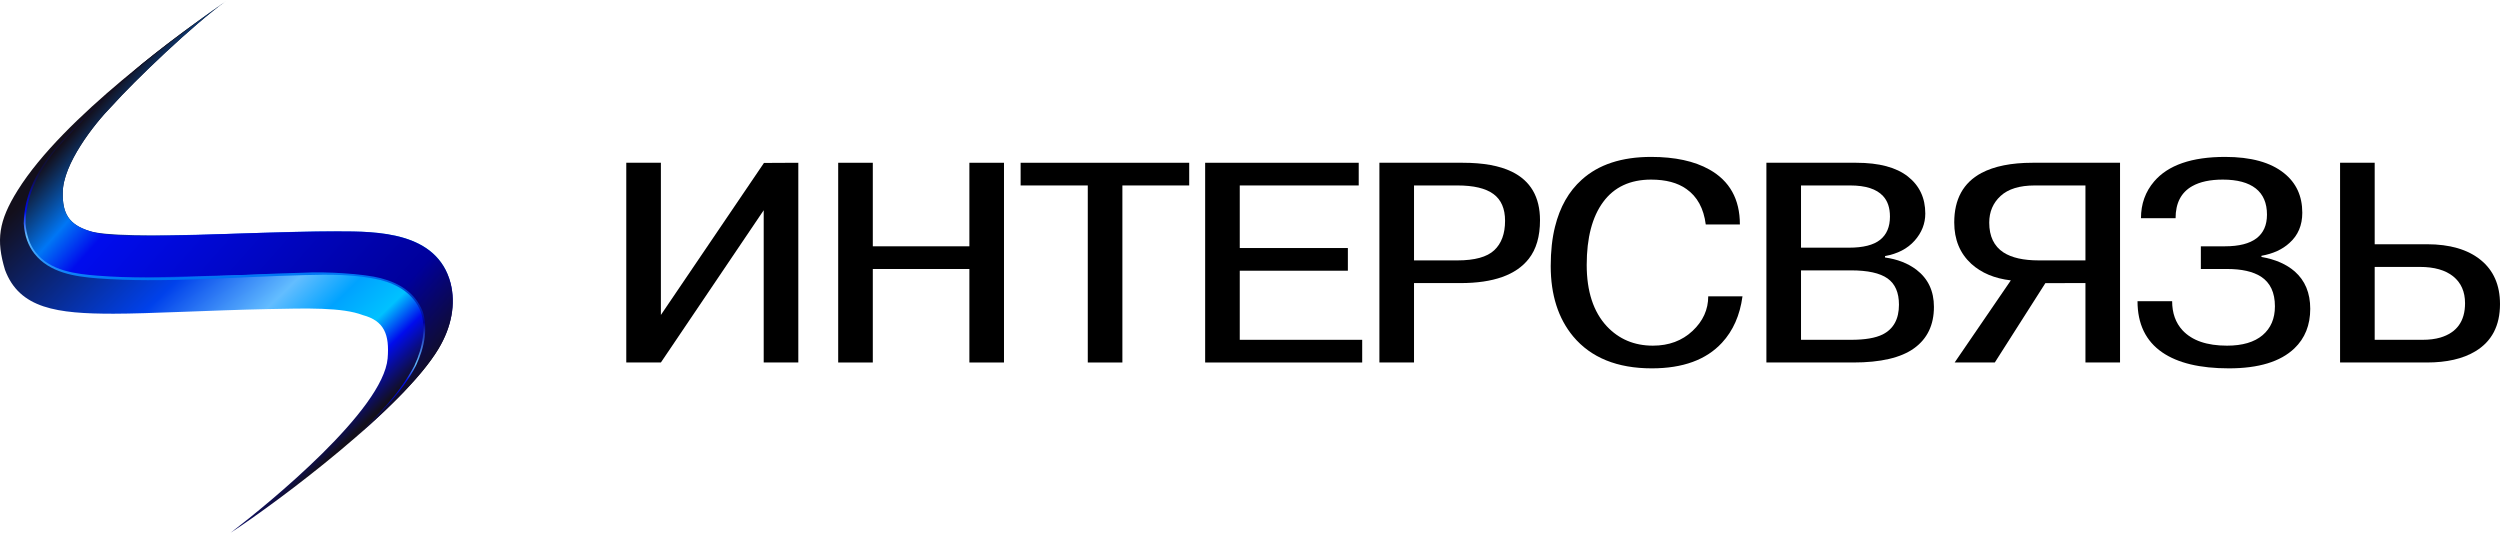
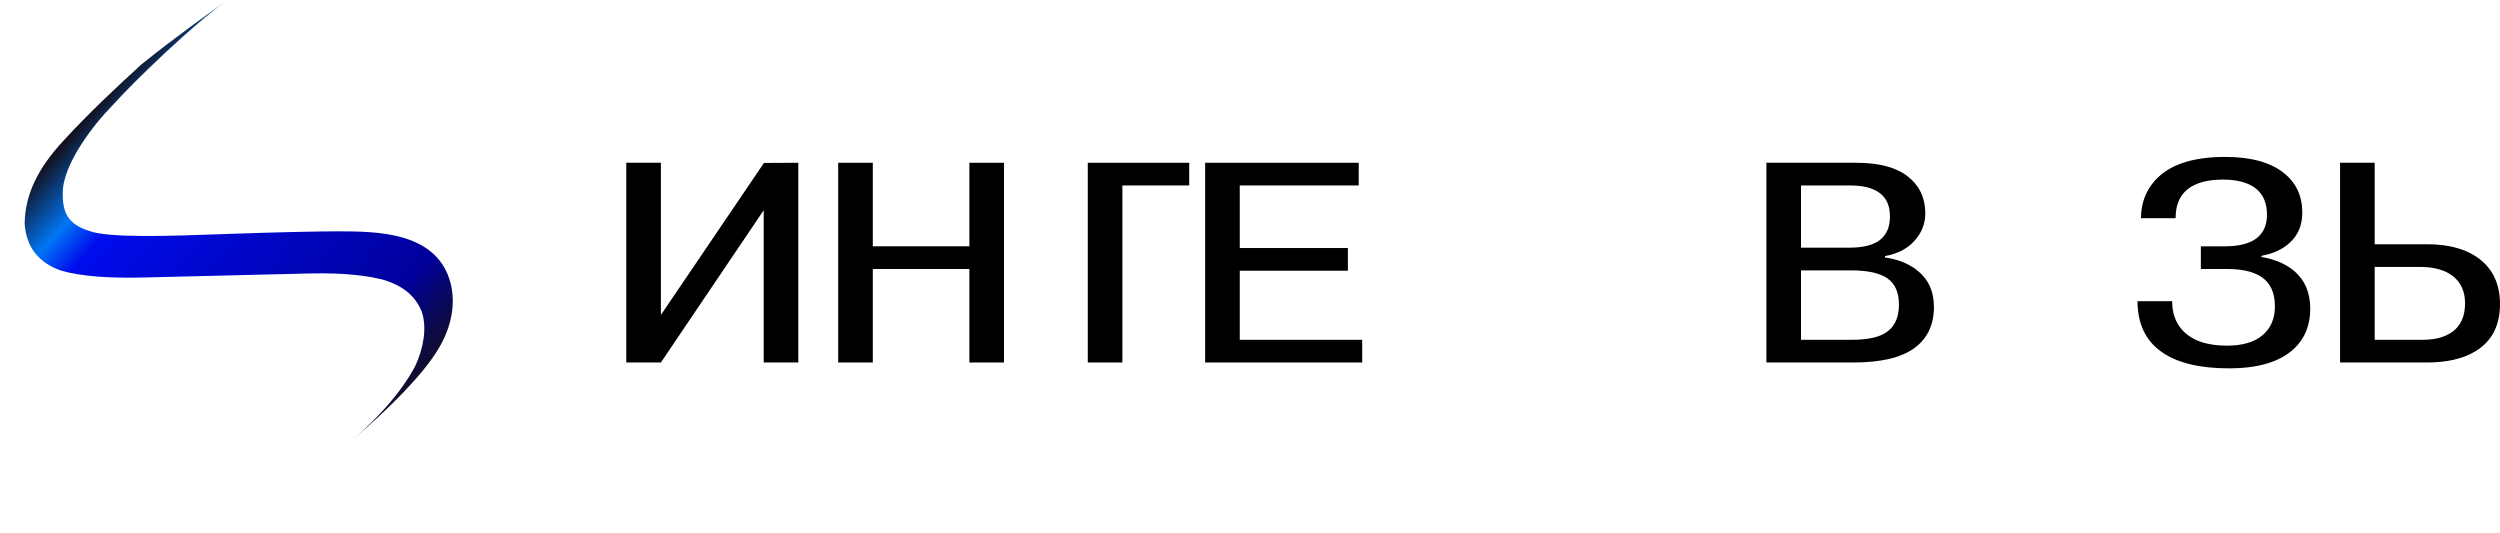
<svg xmlns="http://www.w3.org/2000/svg" width="1374" height="293" viewBox="0 0 1374 293" fill="none">
-   <path fill-rule="evenodd" clip-rule="evenodd" d="M199.415 173.184C211.18 176.314 214.132 183.844 213.043 196.989C210.515 225.235 148.733 275.948 126.746 292.805C153.82 275.081 221.371 224.316 240.97 191.721C248.226 179.655 250.525 167.029 247.625 155.581C240.242 127.383 207.485 127.131 185.339 127.144C159.451 126.372 65.47 132.694 48.791 126.842C37.805 123.329 34.263 117.267 34.498 105.864C34.498 90.287 51.611 68.296 61.426 58.341C74.038 44.239 106.418 13.279 124.125 0.642C99.37 18.308 34.966 64.206 9.745 104.553C-0.891 121.572 -2.151 132.003 2.742 148.286C10.671 169.666 31.399 172.431 62.397 172.418C81.963 172.406 116.416 170.516 147.056 169.878C168.527 169.431 188.126 168.842 199.416 173.186L199.415 173.184Z" fill="url(#paint0_linear_860_405)" />
  <path fill-rule="evenodd" clip-rule="evenodd" d="M194.367 241.293C214.186 224.171 232.287 206.162 240.969 191.719C248.225 179.654 250.524 167.028 247.624 155.58C240.242 127.382 207.484 127.13 185.338 127.143C173.483 127.151 149.577 127.695 124.886 128.589C92.875 129.747 59.494 130.96 48.791 126.841C37.803 123.328 34.262 117.266 34.498 105.863C34.498 90.286 51.61 68.294 61.425 58.34C74.038 44.238 106.416 13.278 124.125 0.641C113.731 8.058 96.349 20.453 77.809 35.324C63.169 48.684 48.665 62.312 34.86 77.347C20.612 92.677 13.764 107.212 13.549 122.79C14.392 136.066 21.406 144.431 33.531 148.724C44.711 151.941 60.505 153.029 79.834 152.485L167.04 150.37C182.208 149.923 196.586 150.447 209.035 153.346C219.955 156.153 227.941 161.719 231.757 171.211C234.855 180.274 232.653 191.607 228.229 201.141C220.228 216.053 208.199 229.091 194.368 241.295L194.367 241.293Z" fill="url(#paint1_linear_860_405)" />
-   <path fill-rule="evenodd" clip-rule="evenodd" d="M13.049 122.783V122.821C13.477 129.566 15.479 135.069 18.914 139.436C27.198 149.959 41.209 152.018 53.589 152.984C88.744 155.728 131.385 152.069 167.151 151.201C180.906 150.797 195.477 150.705 208.922 153.833C218.878 156.394 227.307 161.5 231.286 171.379C232.717 175.575 232.994 180.273 232.431 185.056C231.797 190.44 230.096 195.924 227.781 200.916C223.8 208.335 218.815 215.288 213.107 221.904C207.387 228.536 200.937 234.831 194.037 240.919C206.109 230.815 221.548 215.084 228.616 200.948C230.975 195.864 232.778 190.669 233.425 185.169C234.004 180.247 233.715 175.396 232.232 171.05L232.22 171.024C228.119 160.82 219.447 155.506 209.158 152.863C200.567 150.545 179.266 149.165 167.027 149.87C131.293 150.735 88.782 154.256 53.664 151.514C41.662 150.578 27.677 148.948 19.702 138.817C16.394 134.61 14.465 129.294 14.049 122.766C14.16 115.06 15.91 107.609 19.395 100.187C22.947 92.621 29.044 83.363 34.936 77.469C41.833 69.956 48.694 62.806 55.865 55.858C63.034 48.916 70.608 41.936 78.139 35.7C84.648 29.525 113.873 8.004 118.321 4.79C94.585 21.726 76.642 35.037 55.673 55.349C48.482 62.315 41.397 69.487 34.495 77.008C27.335 84.71 22.033 92.216 18.489 99.764C14.94 107.327 13.158 114.923 13.05 122.784L13.049 122.783Z" fill="url(#paint2_linear_860_405)" />
  <path fill-rule="evenodd" clip-rule="evenodd" d="M363.225 173.098L419.872 89.552L438.753 89.457V199.228H419.732V115.545L363.225 199.228H344.199V89.457H363.225V173.098Z" fill="black" />
  <path fill-rule="evenodd" clip-rule="evenodd" d="M479.693 147.838V199.228H460.669V89.457H479.693V135.371H532.773V89.457H551.792V199.228H532.773V147.838H479.693Z" fill="black" />
-   <path fill-rule="evenodd" clip-rule="evenodd" d="M597.845 101.925H560.936V89.457H653.588V101.925H616.864V199.228H597.845V101.925Z" fill="black" />
+   <path fill-rule="evenodd" clip-rule="evenodd" d="M597.845 101.925V89.457H653.588V101.925H616.864V199.228H597.845V101.925Z" fill="black" />
  <path fill-rule="evenodd" clip-rule="evenodd" d="M681.369 136.315H740.787V148.785H681.369V186.759H748.663V199.228H662.351V89.457H746.752V101.925H681.369V136.315Z" fill="black" />
-   <path fill-rule="evenodd" clip-rule="evenodd" d="M758.119 89.457H803.961C815.185 89.457 824.143 91.078 830.819 94.322C841.198 99.348 846.387 108.253 846.387 121.035C846.387 129.937 844.335 136.994 840.22 142.224C833.249 151.129 820.742 155.585 802.723 155.585H777.144V199.228H758.118V89.457H758.119ZM777.145 101.925V143.114H800.983C810.495 143.114 817.26 141.26 821.221 137.546C825.193 133.848 827.185 128.449 827.185 121.345C827.185 114.661 825.054 109.758 820.791 106.629C816.538 103.495 809.929 101.924 800.983 101.924H777.145V101.925Z" fill="black" />
-   <path fill-rule="evenodd" clip-rule="evenodd" d="M938.842 162.873H957.672C956.26 173.3 952.487 181.796 946.401 188.369C937.736 197.755 924.881 202.446 907.854 202.446C888.83 202.446 874.421 196.596 864.625 184.908C856.392 174.988 852.275 162.087 852.275 146.219C852.275 138.083 853.067 130.875 854.635 124.615C857.321 113.748 862.221 105.133 869.331 98.766C878.552 90.419 891.277 86.235 907.467 86.235C920.529 86.235 931.189 88.541 939.405 93.139C950.628 99.399 956.241 109.478 956.241 123.372H937.482C936.363 114.534 932.798 108.028 926.832 103.861C921.998 100.426 915.535 98.709 907.448 98.709C895.937 98.709 887.164 102.799 881.126 110.977C875.079 119.157 872.055 130.688 872.055 145.588C872.055 160.175 875.754 171.433 883.119 179.34C889.795 186.435 898.217 189.974 908.426 189.974C917.225 189.974 924.484 187.269 930.231 181.872C935.976 176.476 938.841 170.149 938.841 162.873H938.842Z" fill="black" />
  <path fill-rule="evenodd" clip-rule="evenodd" d="M970.81 89.457H1020.22C1032.72 89.457 1042.16 91.968 1048.55 96.988C1054.93 102.005 1058.14 108.8 1058.14 117.369C1058.14 122.91 1056.17 127.88 1052.27 132.27C1048.37 136.66 1042.95 139.483 1036.01 140.736V141.518C1042.83 142.465 1048.59 144.711 1053.29 148.259C1059.69 153.179 1062.89 159.98 1062.89 168.659C1062.89 178.577 1059.26 186.163 1052.01 191.395C1044.78 196.622 1033.62 199.228 1018.55 199.228H970.81V89.457ZM989.835 101.925V136.122H1016.2C1023.99 136.122 1029.69 134.679 1033.3 131.813C1036.92 128.93 1038.72 124.671 1038.72 119.024C1038.72 114.223 1037.46 110.453 1034.91 107.728C1031.36 103.864 1025.33 101.926 1016.84 101.926H989.835V101.925ZM989.835 148.596V186.76H1017.28C1024.95 186.76 1030.78 185.78 1034.74 183.796C1040.69 180.785 1043.67 175.347 1043.67 167.444C1043.67 160.789 1041.58 156.004 1037.4 153.034C1033.21 150.07 1026.52 148.596 1017.28 148.596H989.835Z" fill="black" />
-   <path fill-rule="evenodd" clip-rule="evenodd" d="M1146.16 155.584L1124.14 155.6L1096.36 199.198L1074.27 199.227L1105.15 154.098C1096.21 153.052 1088.97 150.026 1083.42 144.994C1077.16 139.236 1074.05 131.659 1074.05 122.247C1074.05 109.479 1079.02 100.435 1088.96 95.095C1096.05 91.337 1105.42 89.456 1117.05 89.456H1165.17V199.227H1146.16V155.583V155.584ZM1146.16 101.925H1118.33C1109.95 101.925 1103.71 103.849 1099.52 107.699C1095.35 111.549 1093.28 116.436 1093.28 122.365C1093.28 129.85 1095.89 135.319 1101.12 138.741C1105.65 141.661 1112.11 143.112 1120.45 143.112H1146.16V101.924V101.925Z" fill="black" />
  <path fill-rule="evenodd" clip-rule="evenodd" d="M1174.78 165.538H1193.81C1193.81 172.069 1195.71 177.423 1199.54 181.564C1204.78 187.174 1212.91 189.974 1223.97 189.974C1232.45 189.974 1238.98 188.06 1243.51 184.222C1248.03 180.386 1250.3 175.112 1250.3 168.359C1250.3 160.787 1247.75 155.361 1242.63 152.029C1238.24 149.242 1232.05 147.837 1224.08 147.837H1209.59V135.369H1222.85C1230.53 135.369 1236.31 133.905 1240.16 130.987C1244 128.058 1245.93 123.727 1245.93 117.976C1245.93 111.61 1243.87 106.805 1239.76 103.565C1235.63 100.327 1229.6 98.709 1221.66 98.709C1214.72 98.709 1209.1 99.903 1204.85 102.304C1198.76 105.738 1195.7 111.61 1195.7 119.935H1176.68C1176.68 112.092 1179.09 105.364 1183.92 99.717C1191.6 90.735 1204.59 86.235 1222.92 86.235C1237.13 86.235 1247.93 89.219 1255.31 95.171C1261.99 100.49 1265.34 107.745 1265.34 116.93C1265.34 123.827 1262.99 129.358 1258.28 133.534C1254.43 137.086 1249.3 139.434 1242.89 140.582V141.216C1250.56 142.561 1256.64 145.228 1261.19 149.195C1266.87 154.202 1269.71 161.045 1269.71 169.709C1269.71 178.689 1266.79 185.944 1260.98 191.484C1253.31 198.793 1241.33 202.445 1225.01 202.445C1209.11 202.445 1196.91 199.524 1188.39 193.679C1179.31 187.434 1174.78 178.048 1174.78 165.537V165.538Z" fill="black" />
  <path fill-rule="evenodd" clip-rule="evenodd" d="M1305.13 89.457V134.236H1333.83C1346.44 134.236 1356.28 137.107 1363.36 142.849C1370.46 148.595 1374 156.682 1374 167.126C1374 179.024 1369.46 187.701 1360.37 193.125C1353.57 197.204 1344.7 199.228 1333.79 199.228H1286.1V89.457H1305.13ZM1305.13 146.7V186.759H1331.44C1335.12 186.759 1338.37 186.347 1341.21 185.526C1350.26 182.823 1354.79 176.518 1354.79 166.652C1354.79 160.326 1352.62 155.41 1348.32 151.925C1343.99 148.438 1337.87 146.7 1329.97 146.7H1305.13Z" fill="black" />
  <defs>
    <linearGradient id="paint0_linear_860_405" x1="4.7" y1="118.399" x2="156.18" y2="275.589" gradientUnits="userSpaceOnUse">
      <stop stop-color="#130F1B" />
      <stop offset="0.412" stop-color="#0041EB" />
      <stop offset="0.62" stop-color="#63BDFF" />
      <stop offset="0.729" stop-color="#00A3FF" />
      <stop offset="0.831" stop-color="#00C1FF" />
      <stop offset="0.902" stop-color="#000CED" />
      <stop offset="1" stop-color="#130F1B" />
    </linearGradient>
    <linearGradient id="paint1_linear_860_405" x1="48.158" y1="63.187" x2="225.564" y2="220.564" gradientUnits="userSpaceOnUse">
      <stop stop-color="#130F1B" />
      <stop offset="0.129" stop-color="#0076F5" />
      <stop offset="0.212" stop-color="#000CED" />
      <stop offset="0.812" stop-color="#00009B" />
      <stop offset="1" stop-color="#130F1B" />
    </linearGradient>
    <linearGradient id="paint2_linear_860_405" x1="123.87" y1="13.605" x2="130.146" y2="244.254" gradientUnits="userSpaceOnUse">
      <stop stop-color="#130F1B" />
      <stop offset="0.341" stop-color="#100F3A" />
      <stop offset="0.431" stop-color="#000CED" />
      <stop offset="0.49" stop-color="#63BDFF" />
      <stop offset="0.6" stop-color="#0076F5" />
      <stop offset="0.722" stop-color="#00009B" />
      <stop offset="0.82" stop-color="#63BDFF" />
      <stop offset="0.859" stop-color="#000CED" />
      <stop offset="1" stop-color="#130F1B" />
    </linearGradient>
  </defs>
</svg>